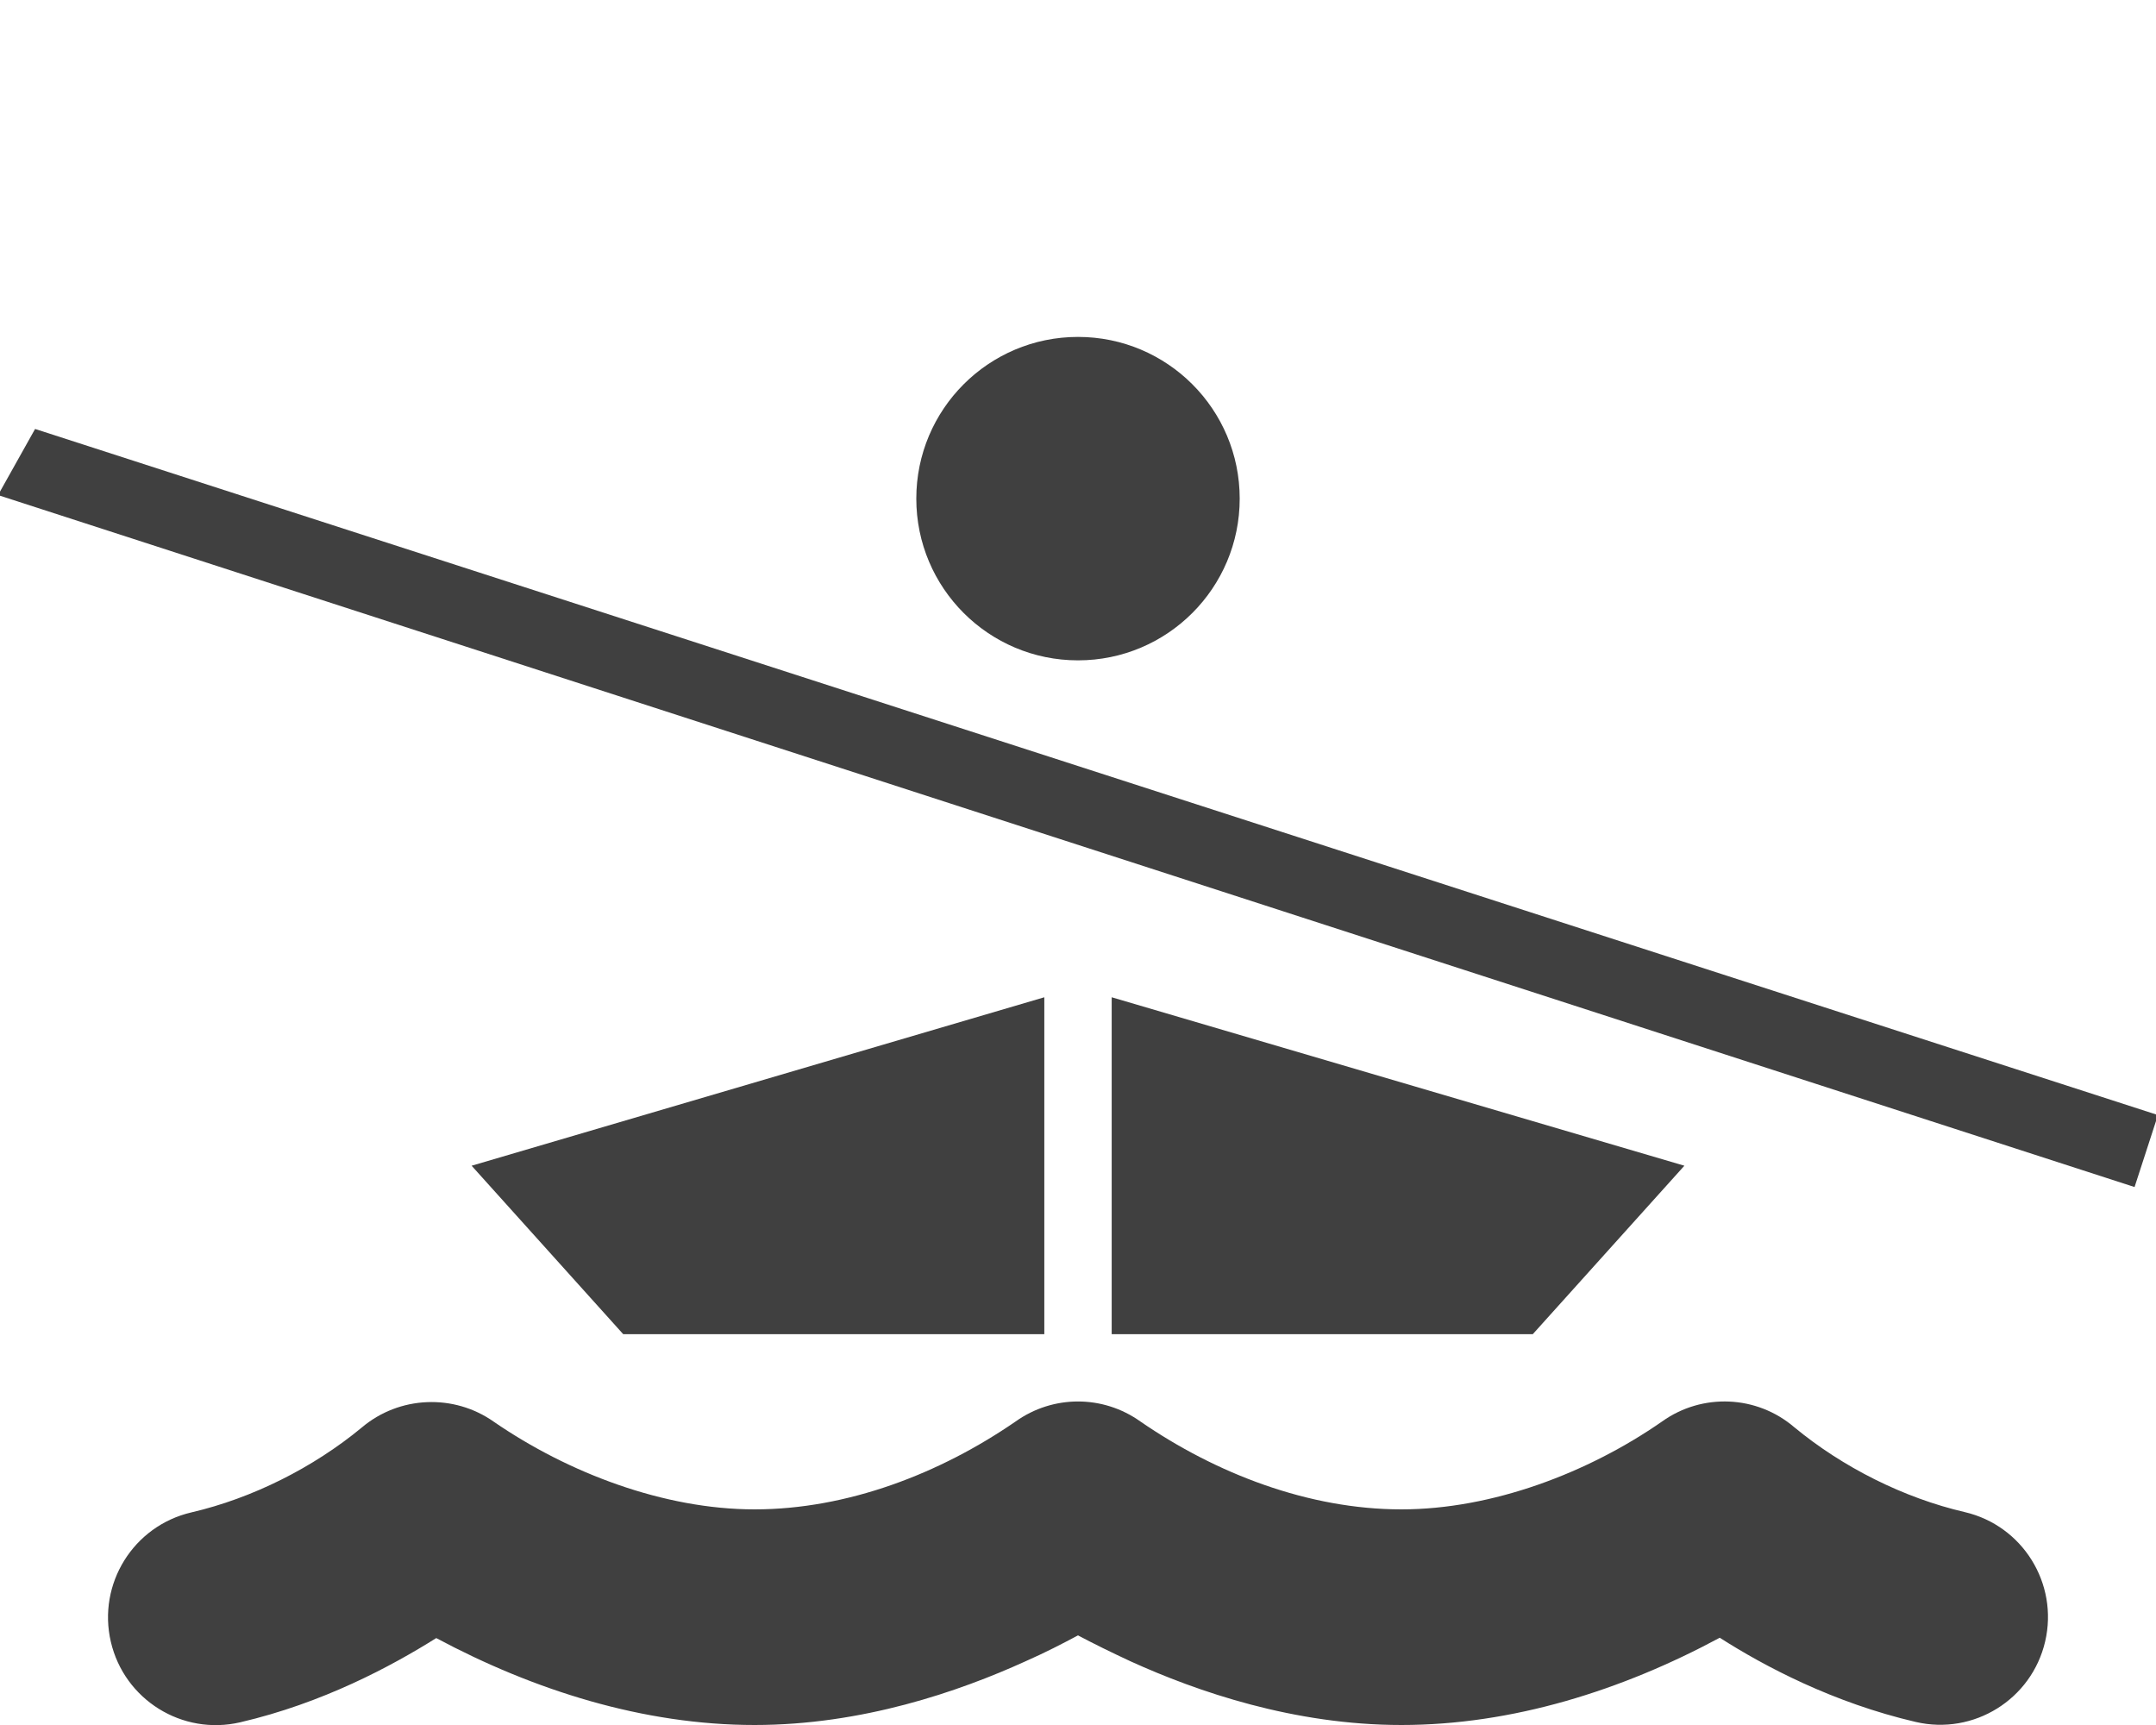
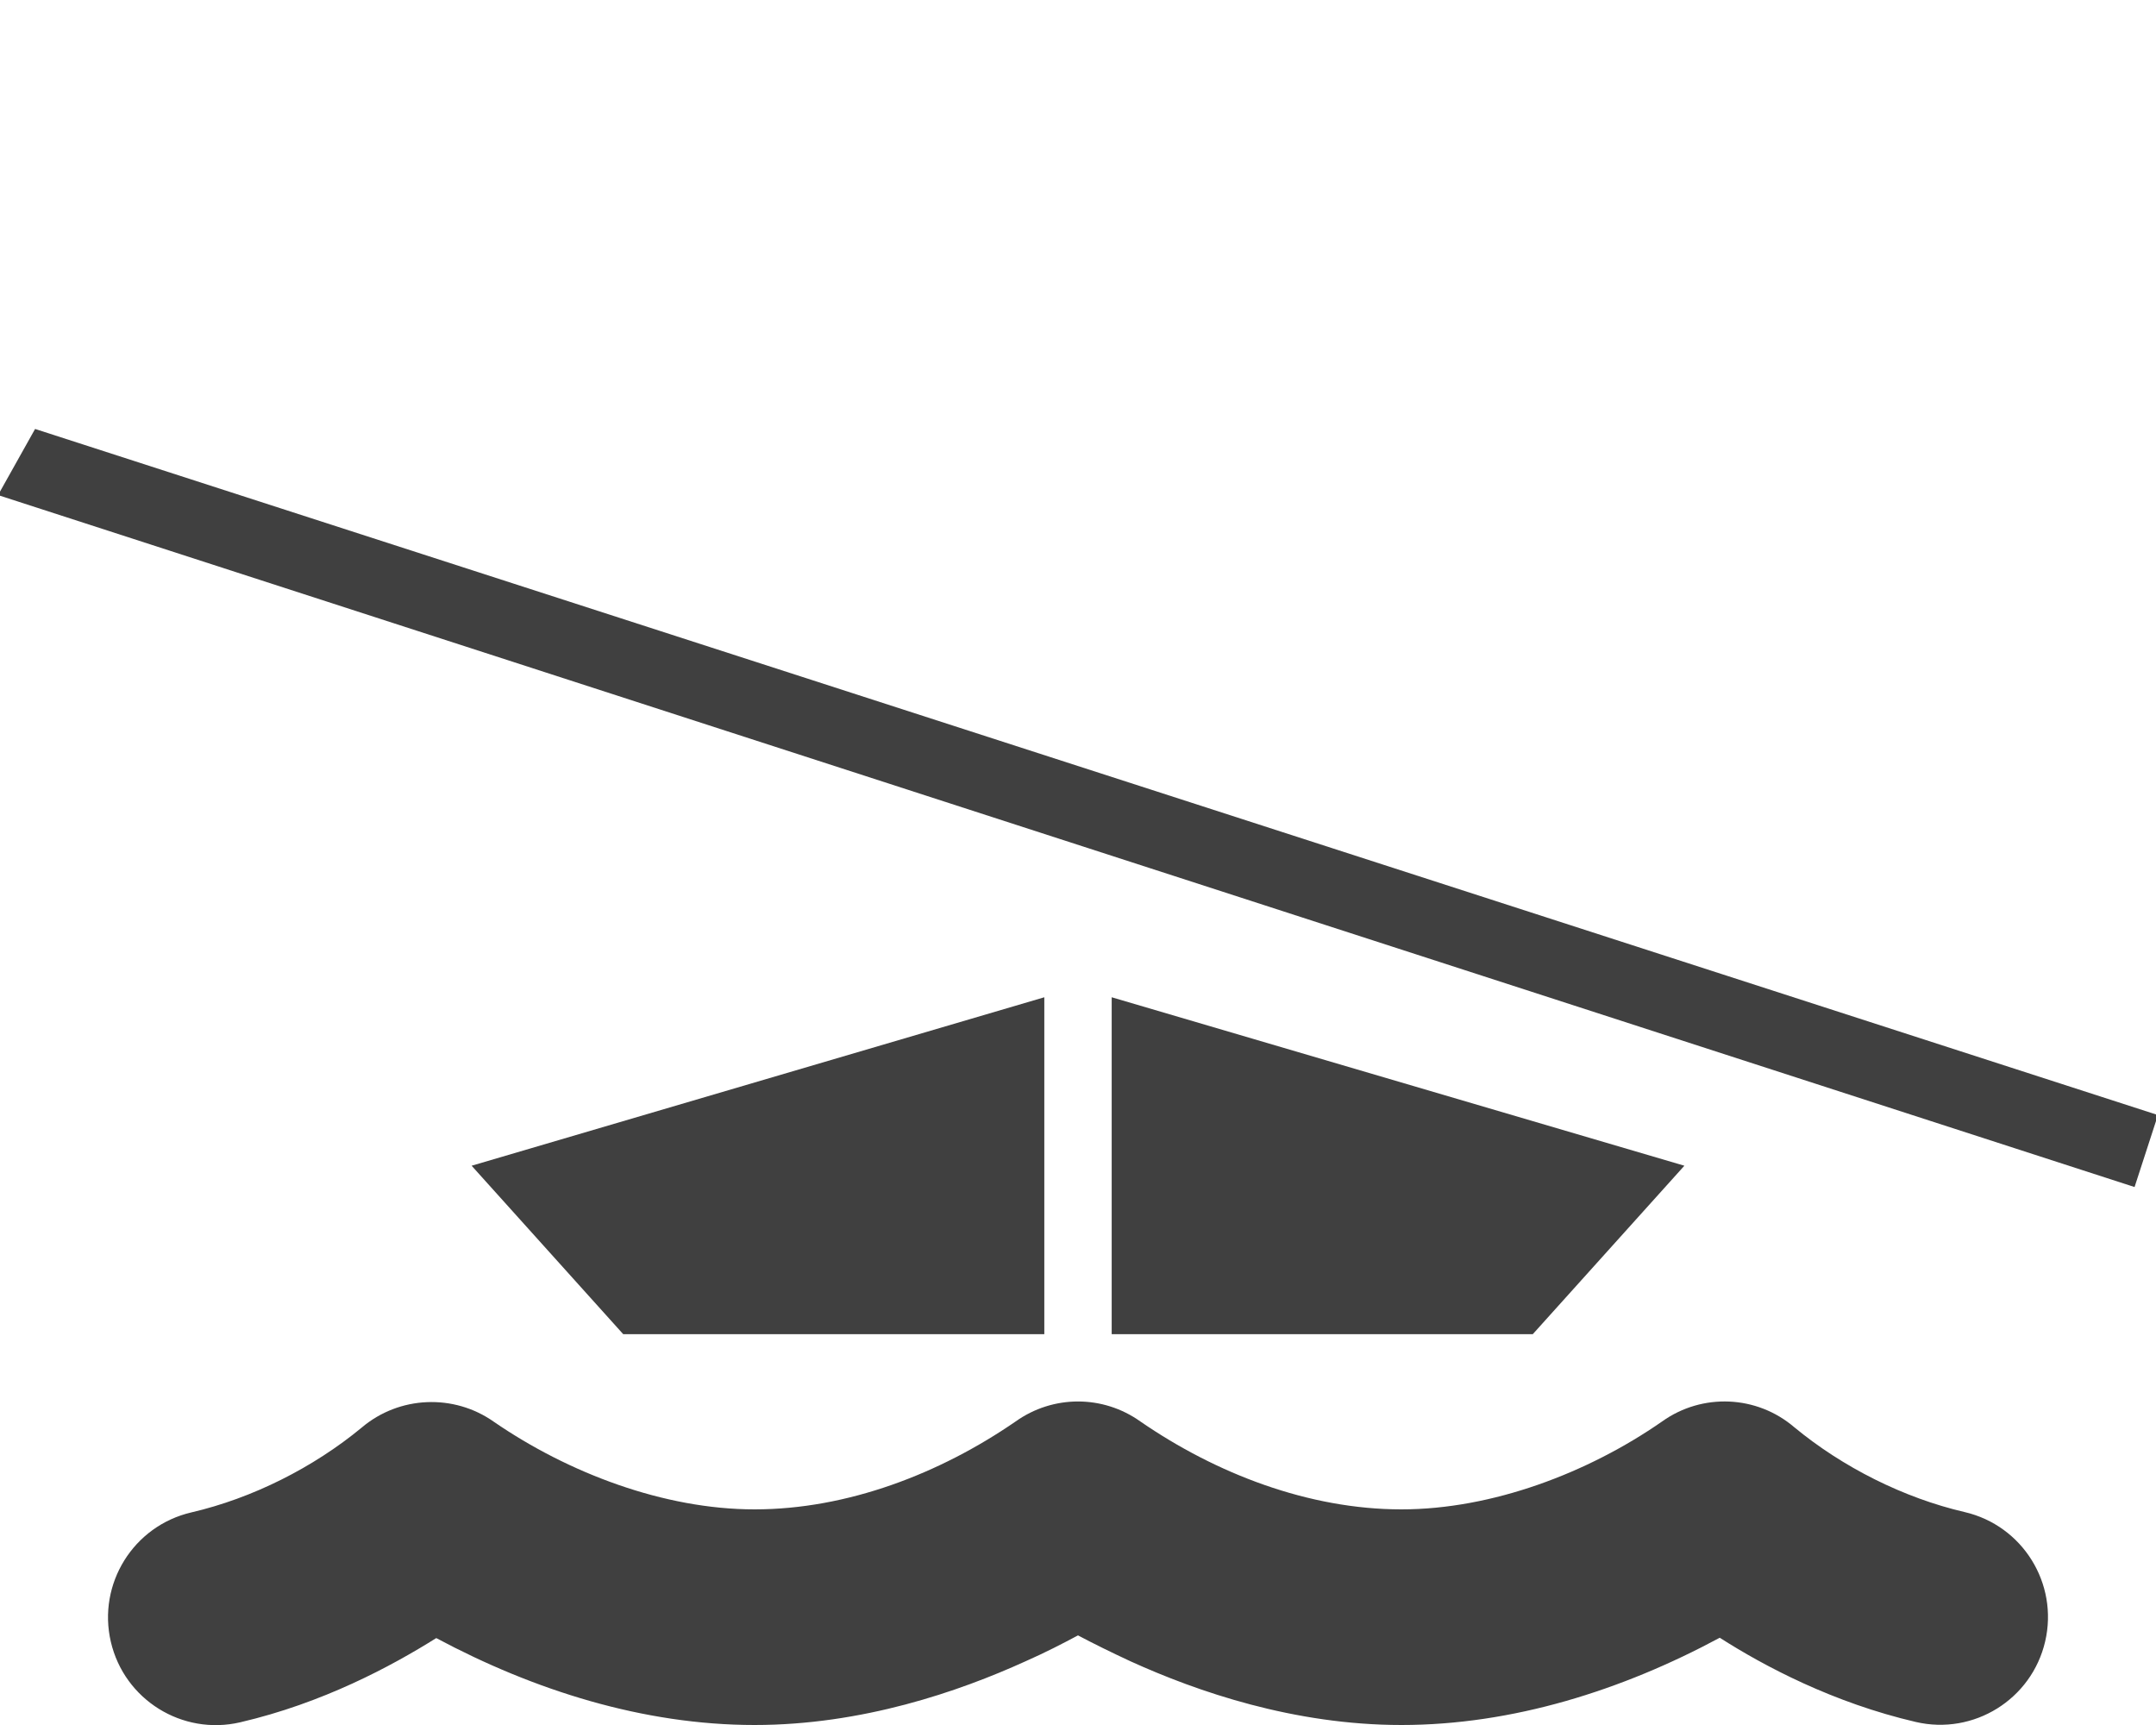
<svg xmlns="http://www.w3.org/2000/svg" viewBox="0 0 640 512">
  <title id="title1">kayaking</title>
  <desc id="desc1">person-kayaking</desc>
-   <path d="m 320,196 c 26.51,0 48,-21.49 48,-48 0,-26.51 -21.49,-48 -48,-48 -26.51,0 -48,21.49 -48,48 0,26.51 21.49,48 48,48 z" style="fill:#000000;fill-opacity:0.75" />
  <path d="M 10.414,127.32 640.579,330.963 633.636,352.327 -0.579,146.948 Z" style="fill:#000000;fill-opacity:0.75" />
  <path d="M 140,346 310,296 V 396 H 185 Z" style="fill:#000000;fill-opacity:0.75" />
  <path d="M 500,346 330,296 v 100 h 125 z" style="fill:#000000;fill-opacity:0.75" />
  <path d="m 338.5,421.9 c 22.5,15.5 50,26.1 77.5,26.1 26.9,0 55.4,-10.8 77.4,-26.1 0,0 0,0 0,0 11.9,-8.5 28.1,-7.8 39.2,1.7 14.4,11.9 32.5,21 50.6,25.2 17.2,4 27.9,21.2 23.9,38.4 -4,17.2 -21.2,27.9 -38.4,23.9 -24.5,-5.7 -44.9,-16.5 -58.2,-25 -29,15.6 -61.5,25.9 -94.5,25.9 -31.9,0 -60.6,-9.9 -80.4,-18.9 -5.8,-2.7 -11.1,-5.3 -15.6,-7.7 -4.5,2.4 -9.7,5.1 -15.6,7.7 -19.8,9 -48.5,18.9 -80.4,18.9 -33,0 -65.5,-10.3 -94.5,-25.8 -13.4,8.4 -33.7,19.3 -58.2,25 -17.2,4 -34.4,-6.7 -38.4,-23.9 -4,-17.2 6.7,-34.4 23.9,-38.4 18.1,-4.2 36.2,-13.3 50.6,-25.2 11.1,-9.4 27.3,-10.1 39.2,-1.7 0,0 0,0 0,0 22.1,15.2 50.5,26 77.4,26 27.5,0 55,-10.6 77.5,-26.1 11.1,-7.9 25.9,-7.9 37,0 z" style="fill:#000000;fill-opacity:0.75" />
</svg>